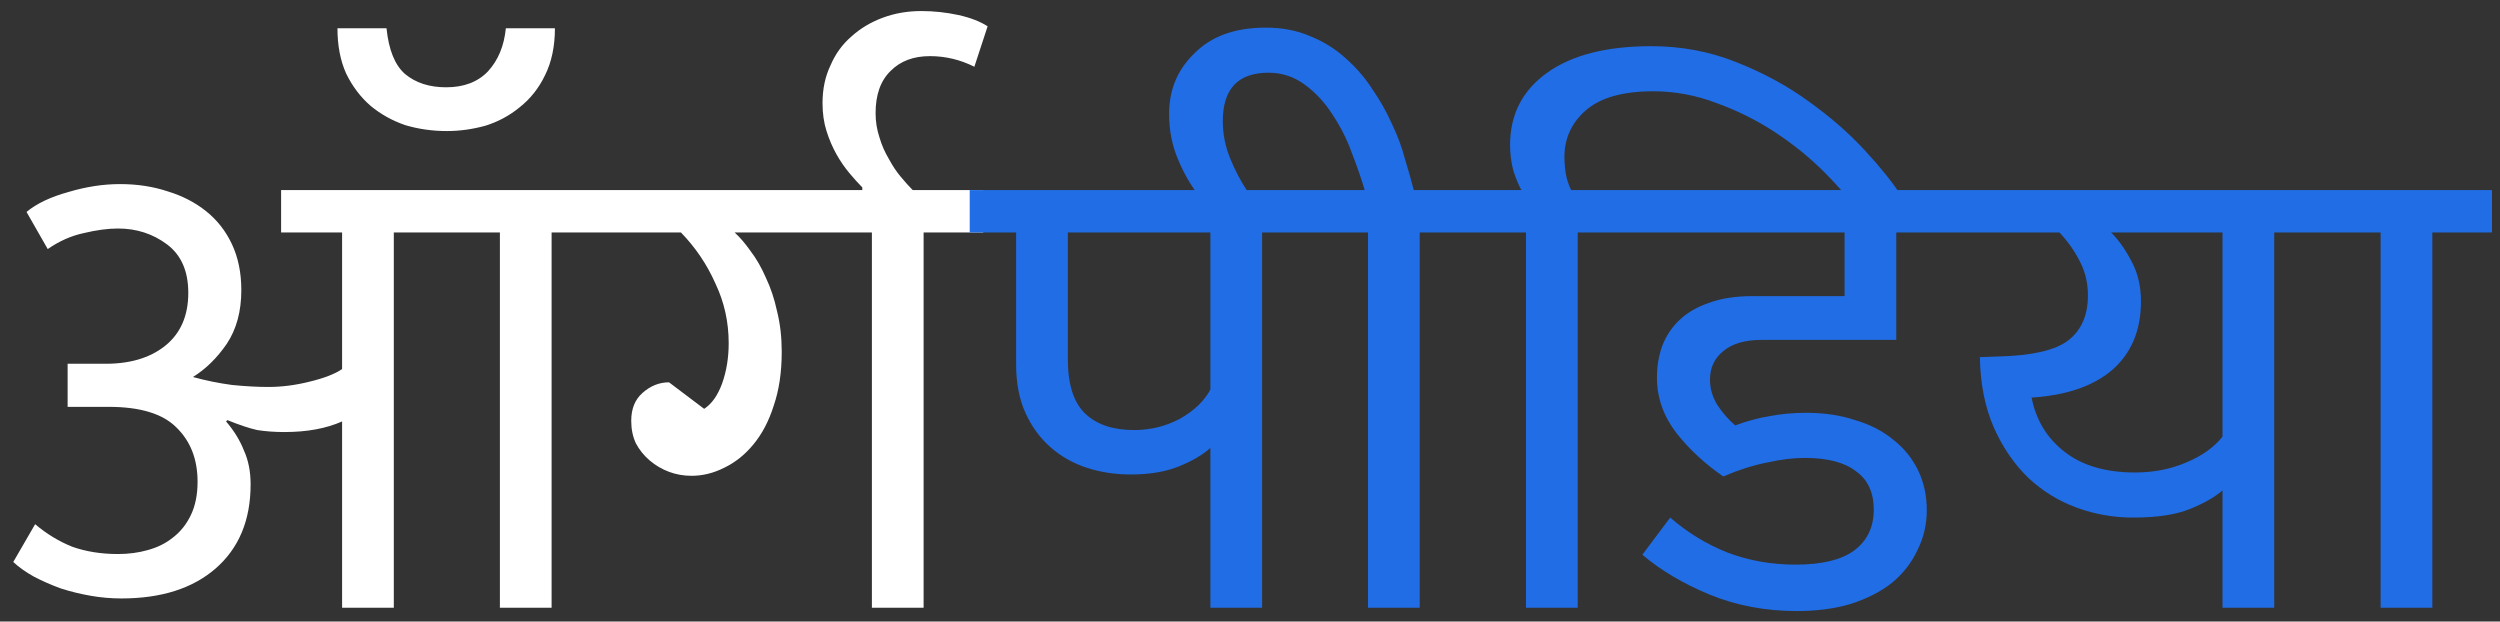
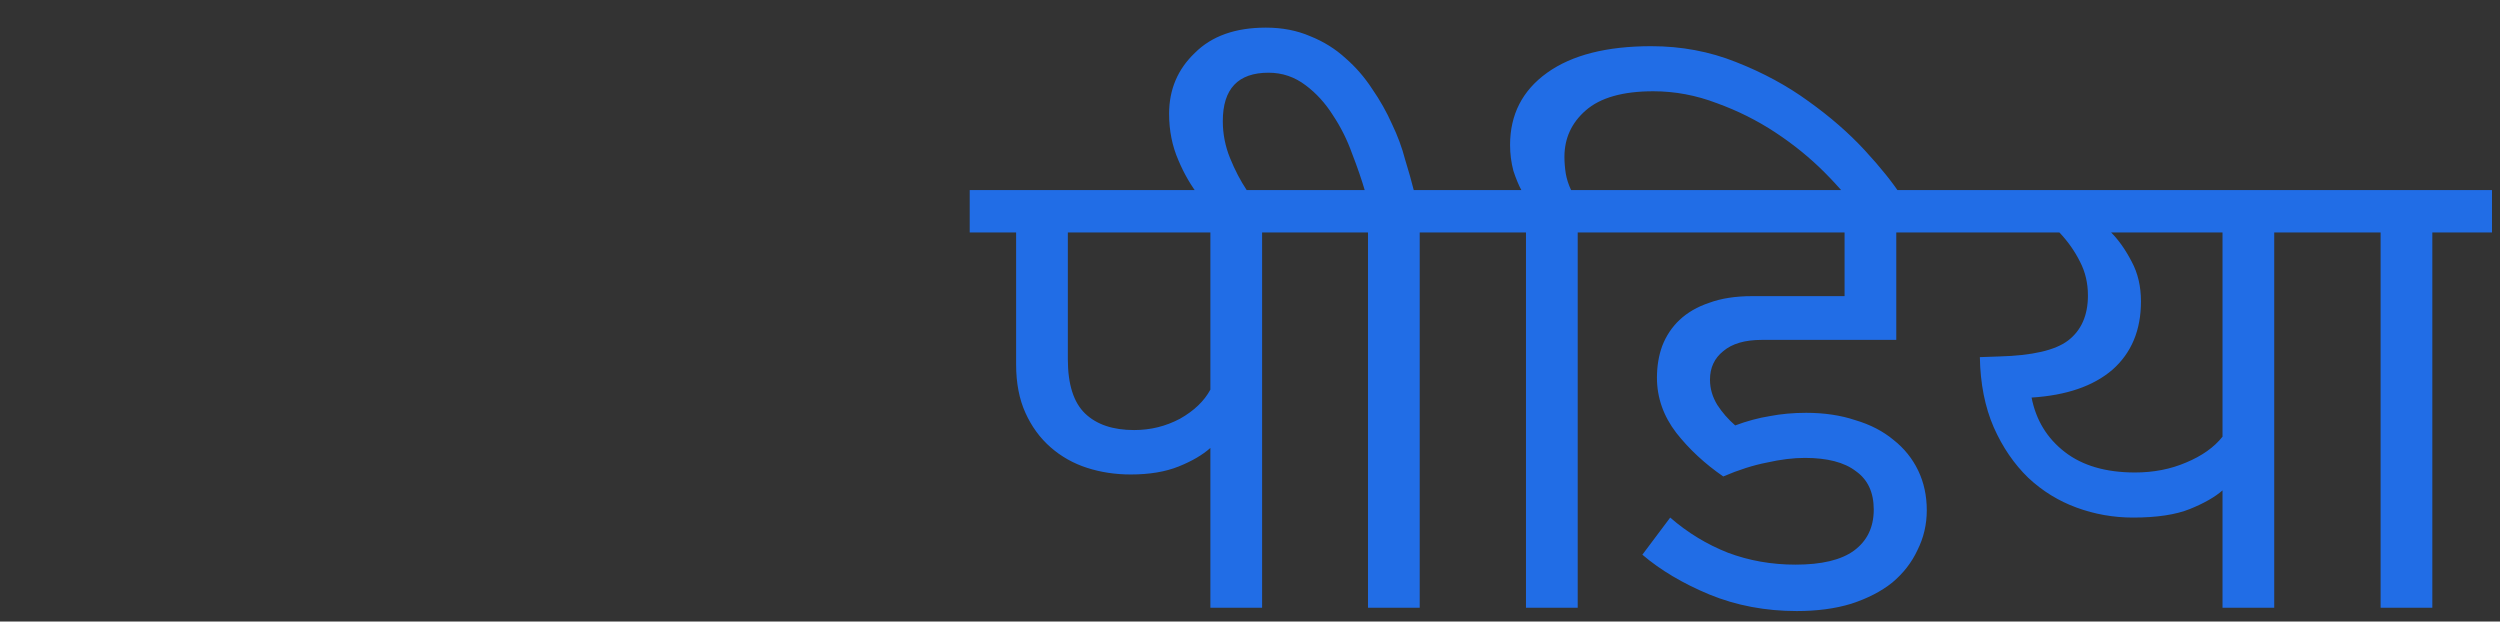
<svg xmlns="http://www.w3.org/2000/svg" width="181" height="45" viewBox="0 0 181 45" fill="none">
  <rect x="0" y="0" width="181" height="45" fill="#333333" stroke="none" />
-   <path d="M40.176 2.048C40.176 3.36 39.936 4.496 39.456 5.456C39.008 6.384 38.4 7.152 37.632 7.76C36.896 8.368 36.064 8.816 35.136 9.104C34.208 9.36 33.28 9.488 32.352 9.488C31.296 9.488 30.288 9.344 29.328 9.056C28.4 8.736 27.568 8.272 26.832 7.664C26.096 7.024 25.504 6.24 25.056 5.312C24.64 4.384 24.432 3.296 24.432 2.048H27.984C28.144 3.616 28.592 4.72 29.328 5.36C30.096 6 31.088 6.32 32.304 6.32C33.584 6.32 34.592 5.936 35.328 5.168C36.064 4.368 36.496 3.328 36.624 2.048H40.176ZM1.92 15.344C2.656 14.736 3.664 14.256 4.944 13.904C6.224 13.52 7.472 13.328 8.688 13.328C9.936 13.328 11.088 13.504 12.144 13.856C13.2 14.176 14.128 14.656 14.928 15.296C15.728 15.936 16.352 16.736 16.8 17.696C17.248 18.656 17.472 19.76 17.472 21.008C17.472 22.544 17.12 23.84 16.416 24.896C15.712 25.92 14.896 26.72 13.968 27.296C14.896 27.552 15.84 27.744 16.8 27.872C17.76 27.968 18.64 28.016 19.44 28.016C20.4 28.016 21.392 27.888 22.416 27.632C23.472 27.376 24.256 27.072 24.768 26.72V16.832H20.352V13.76H44.256V16.832H39.936V44H36.192V16.832H28.512V44H24.768V30.512C23.616 31.024 22.224 31.28 20.592 31.28C19.888 31.28 19.232 31.232 18.624 31.136C18.048 31.008 17.328 30.768 16.464 30.416L16.368 30.512C16.944 31.184 17.376 31.888 17.664 32.624C17.984 33.328 18.144 34.144 18.144 35.072C18.144 37.664 17.296 39.696 15.6 41.168C13.936 42.608 11.664 43.328 8.784 43.328C8.048 43.328 7.312 43.264 6.576 43.136C5.84 43.008 5.12 42.832 4.416 42.608C3.712 42.352 3.056 42.064 2.448 41.744C1.872 41.424 1.376 41.072 0.96 40.688L2.544 37.952C3.376 38.656 4.272 39.2 5.232 39.584C6.224 39.936 7.328 40.112 8.544 40.112C9.312 40.112 10.032 40.016 10.704 39.824C11.408 39.632 12.016 39.328 12.528 38.912C13.072 38.496 13.504 37.952 13.824 37.28C14.144 36.608 14.304 35.808 14.304 34.88C14.304 33.248 13.792 31.936 12.768 30.944C11.776 29.952 10.144 29.456 7.872 29.456H4.896V26.336H7.44C9.328 26.368 10.832 25.936 11.952 25.04C13.072 24.144 13.632 22.864 13.632 21.2C13.632 19.632 13.12 18.464 12.096 17.696C11.072 16.928 9.888 16.544 8.544 16.544C7.808 16.544 6.976 16.656 6.048 16.88C5.152 17.072 4.288 17.456 3.456 18.032L1.92 15.344ZM50.981 29.6C51.525 29.248 51.957 28.64 52.277 27.776C52.597 26.88 52.757 25.904 52.757 24.848C52.757 23.312 52.437 21.872 51.797 20.528C51.189 19.152 50.357 17.92 49.301 16.832H43.301V13.76H71.189V16.832H66.869V44H63.125V16.832H53.189C53.573 17.184 53.957 17.632 54.341 18.176C54.757 18.72 55.125 19.36 55.445 20.096C55.797 20.832 56.069 21.648 56.261 22.544C56.485 23.44 56.597 24.416 56.597 25.472C56.597 26.944 56.405 28.24 56.021 29.36C55.669 30.48 55.173 31.424 54.533 32.192C53.925 32.928 53.221 33.488 52.421 33.872C51.653 34.256 50.869 34.448 50.069 34.448C49.493 34.448 48.949 34.352 48.437 34.16C47.925 33.968 47.461 33.696 47.045 33.344C46.629 32.992 46.293 32.576 46.037 32.096C45.813 31.616 45.701 31.072 45.701 30.464C45.701 29.6 45.973 28.928 46.517 28.448C47.093 27.936 47.733 27.68 48.437 27.68L50.981 29.6ZM62.431 13.952V13.568C62.144 13.28 61.84 12.944 61.52 12.56C61.167 12.144 60.847 11.68 60.559 11.168C60.272 10.656 60.032 10.096 59.84 9.488C59.648 8.88 59.551 8.208 59.551 7.472C59.551 6.448 59.743 5.536 60.127 4.736C60.48 3.904 60.992 3.2 61.663 2.624C62.303 2.048 63.056 1.6 63.919 1.28C64.784 0.96 65.712 0.8 66.704 0.8C67.6 0.8 68.496 0.896 69.391 1.088C70.255 1.28 70.96 1.552 71.504 1.904L70.543 4.832C69.519 4.32 68.448 4.064 67.328 4.064C66.144 4.064 65.2 4.416 64.496 5.12C63.76 5.824 63.392 6.848 63.392 8.192C63.392 8.8 63.487 9.392 63.679 9.968C63.84 10.512 64.064 11.024 64.352 11.504C64.608 11.984 64.895 12.416 65.216 12.8C65.535 13.184 65.823 13.504 66.079 13.76L62.431 13.952Z" fill="white" />
  <path d="M95.695 16.832H91.376V44H87.632V32.432C87.055 32.944 86.287 33.392 85.328 33.776C84.368 34.16 83.216 34.352 81.871 34.352C80.751 34.352 79.695 34.192 78.704 33.872C77.712 33.552 76.832 33.056 76.064 32.384C75.296 31.712 74.688 30.88 74.24 29.888C73.791 28.896 73.567 27.728 73.567 26.384V16.832H70.207V13.76H95.695V16.832ZM77.311 26C77.311 27.824 77.728 29.136 78.559 29.936C79.391 30.736 80.576 31.136 82.112 31.136C83.296 31.136 84.4 30.864 85.424 30.32C86.448 29.744 87.183 29.04 87.632 28.208V16.832H77.311V26ZM99.043 16.832H94.723V13.76H98.803C98.579 12.992 98.275 12.112 97.891 11.12C97.539 10.128 97.075 9.2 96.499 8.336C95.955 7.472 95.299 6.752 94.531 6.176C93.731 5.568 92.835 5.264 91.843 5.264C89.635 5.264 88.531 6.432 88.531 8.768C88.531 9.696 88.707 10.592 89.059 11.456C89.411 12.32 89.811 13.088 90.259 13.76L87.955 15.632L86.851 14.24C86.243 13.472 85.731 12.592 85.315 11.6C84.867 10.576 84.643 9.456 84.643 8.24C84.643 6.48 85.267 5.008 86.515 3.824C87.731 2.608 89.443 2 91.651 2C92.835 2 93.907 2.208 94.867 2.624C95.827 3.008 96.675 3.536 97.411 4.208C98.147 4.848 98.787 5.584 99.331 6.416C99.907 7.248 100.387 8.096 100.771 8.96C101.187 9.824 101.507 10.688 101.731 11.552C101.987 12.384 102.195 13.12 102.355 13.76H107.107V16.832H102.787V44H99.043V16.832ZM110.481 16.832H106.161V13.76H110.145C109.953 13.408 109.761 12.944 109.569 12.368C109.409 11.76 109.329 11.136 109.329 10.496C109.329 8.288 110.225 6.544 112.017 5.264C113.809 3.984 116.321 3.344 119.553 3.344C121.729 3.344 123.777 3.728 125.697 4.496C127.649 5.264 129.393 6.208 130.929 7.328C132.497 8.448 133.857 9.632 135.009 10.88C136.161 12.128 137.057 13.248 137.697 14.24L138.129 14.912L135.345 16.448L134.721 15.584C134.017 14.56 133.137 13.52 132.081 12.464C131.025 11.408 129.841 10.448 128.529 9.584C127.217 8.72 125.809 8.016 124.305 7.472C122.801 6.896 121.265 6.608 119.697 6.608C117.489 6.608 115.857 7.072 114.801 8C113.777 8.896 113.265 10.016 113.265 11.36C113.265 11.744 113.297 12.144 113.361 12.56C113.425 12.944 113.553 13.344 113.745 13.76H118.065V16.832H114.225V44H110.481V16.832ZM124.763 34.496C123.419 33.568 122.283 32.512 121.355 31.328C120.427 30.112 119.963 28.784 119.963 27.344C119.963 26.512 120.091 25.744 120.347 25.04C120.635 24.304 121.051 23.68 121.595 23.168C122.171 22.624 122.891 22.208 123.755 21.92C124.619 21.6 125.659 21.44 126.875 21.44H133.547V16.832H117.082V13.76H142.379V16.832H137.291V24.608H127.547C126.331 24.608 125.403 24.88 124.763 25.424C124.123 25.936 123.803 26.624 123.803 27.488C123.803 28.128 123.979 28.736 124.331 29.312C124.683 29.856 125.115 30.352 125.627 30.8C126.491 30.48 127.323 30.256 128.123 30.128C128.955 29.968 129.835 29.888 130.763 29.888C132.075 29.888 133.259 30.064 134.315 30.416C135.403 30.736 136.331 31.216 137.099 31.856C137.867 32.464 138.459 33.2 138.875 34.064C139.291 34.928 139.499 35.888 139.499 36.944C139.499 37.968 139.275 38.928 138.827 39.824C138.411 40.72 137.803 41.504 137.003 42.176C136.203 42.816 135.211 43.328 134.027 43.712C132.875 44.064 131.563 44.24 130.091 44.24C127.819 44.24 125.707 43.84 123.755 43.04C121.835 42.24 120.219 41.28 118.907 40.16L120.923 37.472C122.171 38.56 123.563 39.408 125.099 40.016C126.635 40.592 128.267 40.88 129.995 40.88C131.883 40.88 133.291 40.544 134.219 39.872C135.179 39.168 135.659 38.176 135.659 36.896C135.659 35.648 135.227 34.72 134.363 34.112C133.531 33.472 132.299 33.152 130.667 33.152C129.835 33.152 128.923 33.264 127.931 33.488C126.939 33.68 125.883 34.016 124.763 34.496ZM164.654 16.832V44H160.91V35.504C160.366 35.984 159.582 36.432 158.558 36.848C157.534 37.264 156.158 37.472 154.43 37.472C153.022 37.472 151.662 37.232 150.35 36.752C149.038 36.272 147.87 35.552 146.846 34.592C145.822 33.6 144.99 32.384 144.35 30.944C143.71 29.472 143.374 27.776 143.342 25.856L144.734 25.808C147.134 25.744 148.798 25.36 149.726 24.656C150.686 23.92 151.166 22.832 151.166 21.392C151.166 20.496 150.974 19.68 150.59 18.944C150.206 18.176 149.71 17.472 149.102 16.832H140.942V13.76H168.974V16.832H164.654ZM160.91 16.832H152.846C153.39 17.376 153.886 18.08 154.334 18.944C154.782 19.776 155.006 20.736 155.006 21.824C155.006 23.904 154.318 25.552 152.942 26.768C151.566 27.952 149.614 28.624 147.086 28.784C147.406 30.416 148.206 31.728 149.486 32.72C150.766 33.712 152.462 34.208 154.574 34.208C155.918 34.208 157.15 33.968 158.27 33.488C159.422 33.008 160.302 32.384 160.91 31.616V16.832ZM172.356 16.832H168.036V13.76H180.42V16.832H176.1V44H172.356V16.832Z" fill="#216DE6" />
</svg>